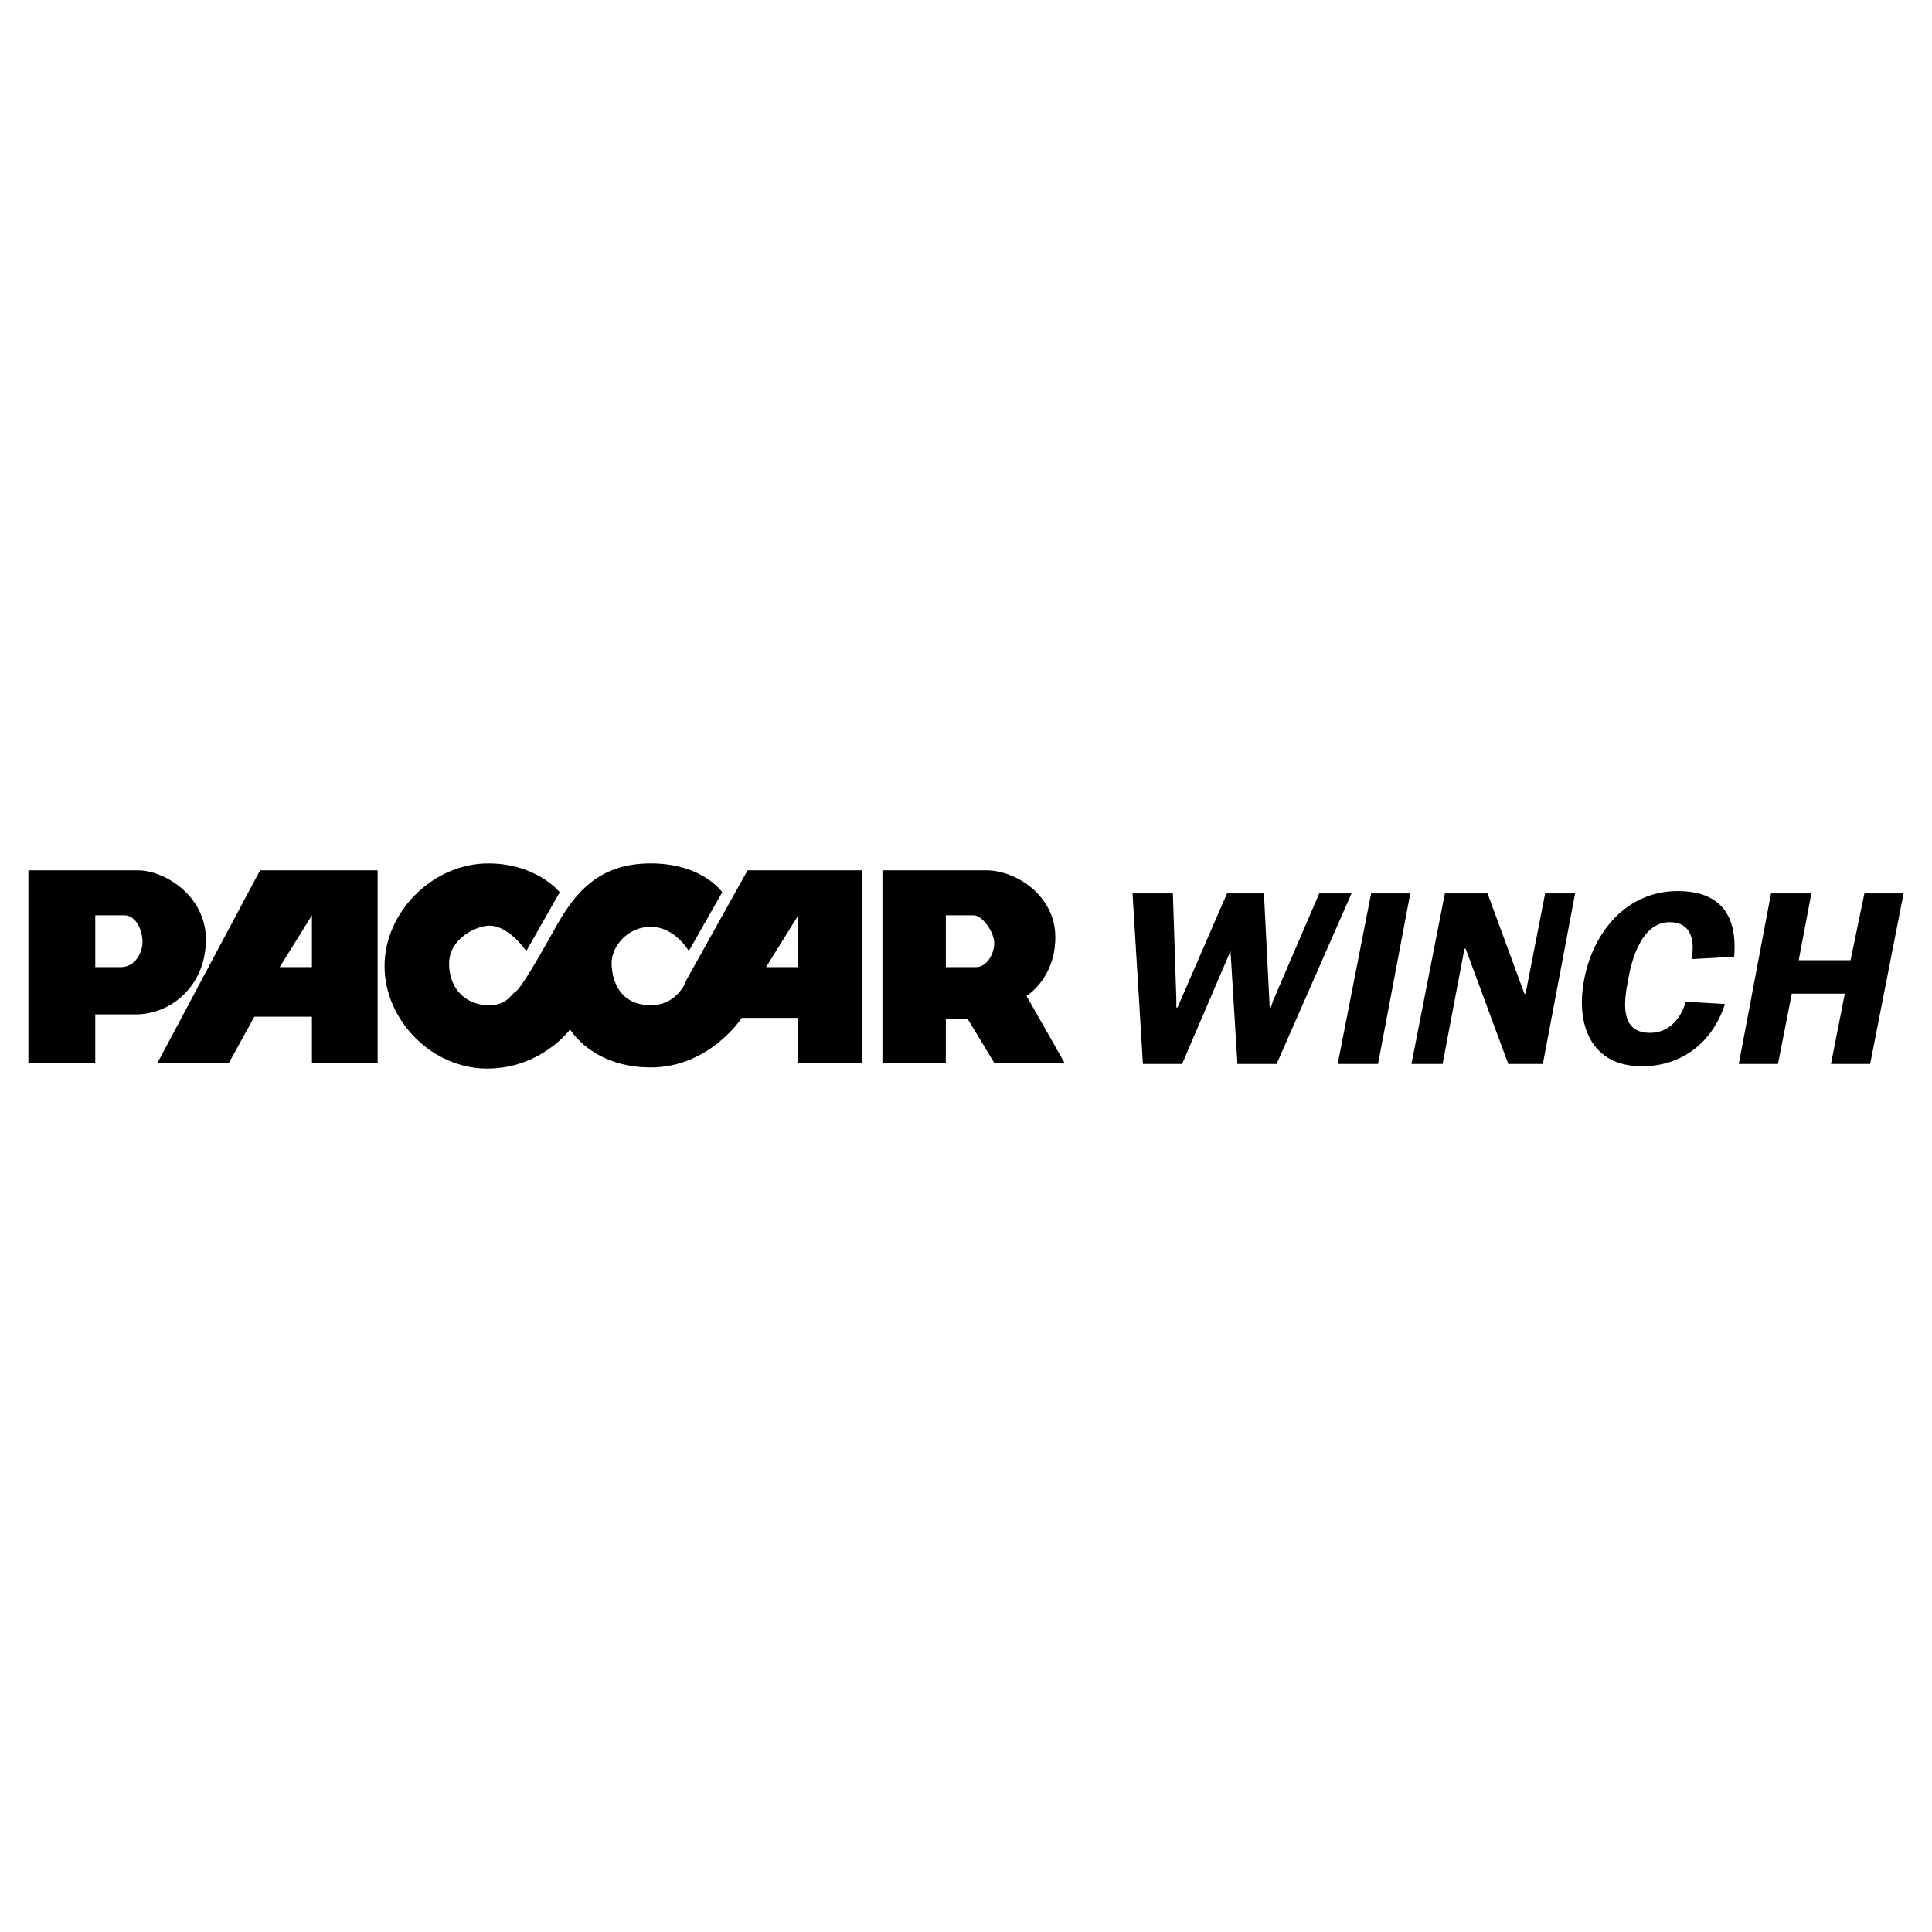
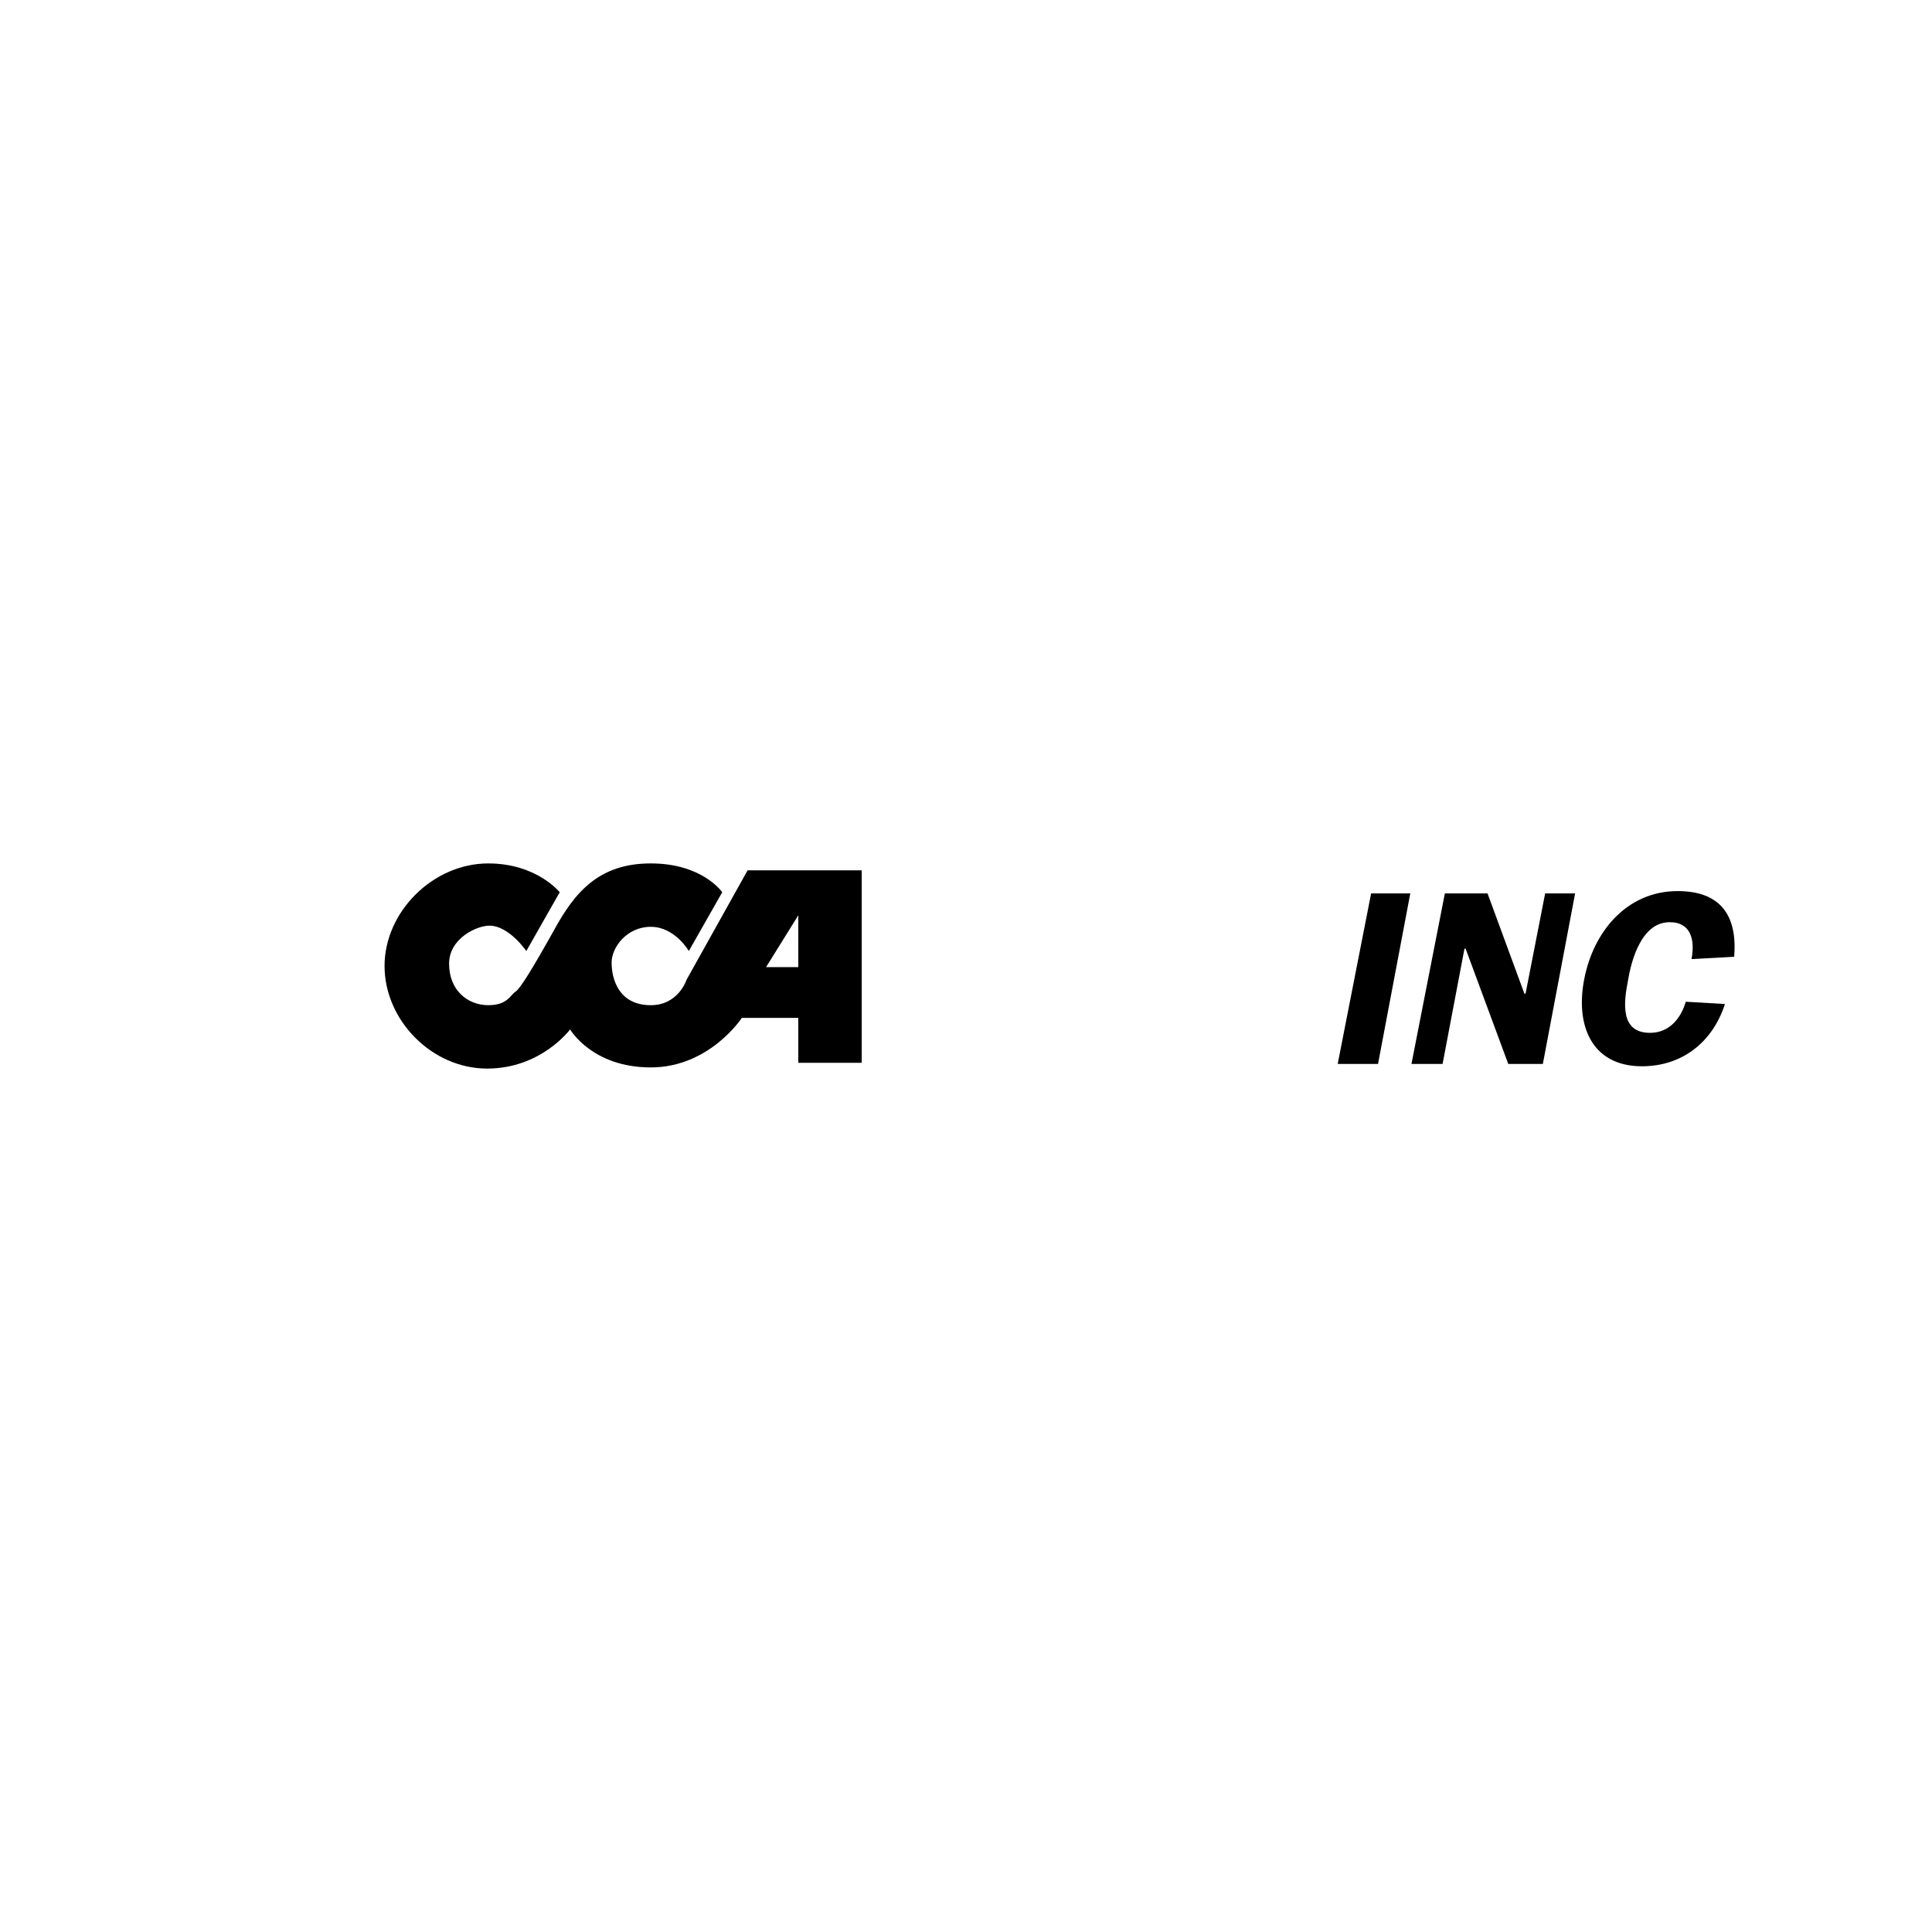
<svg xmlns="http://www.w3.org/2000/svg" version="1.0" id="Layer_1" x="0px" y="0px" width="192.756px" height="192.756px" viewBox="0 0 192.756 192.756" enable-background="new 0 0 192.756 192.756" xml:space="preserve">
  <g>
    <polygon fill-rule="evenodd" clip-rule="evenodd" fill="#FFFFFF" points="0,0 192.756,0 192.756,192.756 0,192.756 0,0  " />
-     <path fill-rule="evenodd" clip-rule="evenodd" d="M2.834,106.037V86.834c0,0,7.82,0,10.924,0c2.645,0,6.784,2.53,6.784,6.899   c0,4.599-3.45,7.474-7.014,7.474c-1.495,0-4.025,0-4.025,0v4.83H2.834L2.834,106.037z M9.504,91.319v5.174c0,0,1.15,0,2.53,0   c1.495,0,2.185-1.495,2.185-2.53c0-1.035-0.575-2.645-1.84-2.645C11.114,91.319,9.504,91.319,9.504,91.319L9.504,91.319z" />
-     <path fill-rule="evenodd" clip-rule="evenodd" d="M37.676,106.037h-6.554v-4.6h-5.75l-2.53,4.6h-7.129l10.234-19.203h11.729   V106.037L37.676,106.037z M31.122,91.319l-3.22,5.174h3.22V91.319L31.122,91.319z" />
-     <path fill-rule="evenodd" clip-rule="evenodd" d="M98.391,86.834c2.989,0,6.899,2.53,6.899,6.669c0,4.139-2.875,5.864-2.875,5.864   l3.794,6.67h-7.014l-2.645-4.369h-2.185v4.369h-6.324V86.834C88.042,86.834,95.4,86.834,98.391,86.834L98.391,86.834z    M94.366,91.319v5.174c0,0,1.84,0,2.99,0c1.15,0,1.84-1.38,1.84-2.415s-1.15-2.759-2.07-2.759   C96.091,91.319,94.366,91.319,94.366,91.319L94.366,91.319z" />
    <path fill-rule="evenodd" clip-rule="evenodd" d="M52.51,94.883c0,0-1.725-2.53-3.68-2.53c-1.265,0-4.024,1.265-4.024,3.795   c0,2.645,1.84,4.139,3.91,4.139c1.955,0,2.185-1.035,2.76-1.379c0.46-0.346,1.61-2.186,3.794-6.095   c2.07-3.795,4.484-6.669,9.659-6.669c5.174,0,7.129,2.875,7.129,2.875l-3.334,5.865c0,0-1.38-2.415-3.794-2.415   s-3.91,2.07-3.91,3.565c0,1.609,0.69,4.254,3.91,4.254c2.76,0,3.564-2.529,3.564-2.529l6.094-10.924h11.384v19.203h-6.325v-4.484   h-5.634c0,0-3.22,4.943-9.084,4.943c-5.865,0-8.049-3.793-8.049-3.793s-2.875,3.908-8.279,3.908   c-5.52,0-10.234-4.828-10.234-10.233c0-5.404,4.83-10.234,10.349-10.234c4.83,0,7.129,2.875,7.129,2.875L52.51,94.883L52.51,94.883   z M79.647,96.493v-5.174l-3.219,5.174H79.647L79.647,96.493z" />
-     <polygon fill-rule="evenodd" clip-rule="evenodd" points="127.367,106.152 123.458,106.152 122.768,94.883 122.768,94.883    117.938,106.152 114.029,106.152 112.994,89.134 117.019,89.134 117.363,99.713 117.363,100.518 117.479,100.518 122.423,89.134    126.103,89.134 126.678,100.518 126.793,100.518 127.022,99.828 131.622,89.134 134.842,89.134 127.367,106.152  " />
    <polygon fill-rule="evenodd" clip-rule="evenodd" points="137.486,106.152 133.462,106.152 136.797,89.134 140.706,89.134    137.486,106.152  " />
    <polygon fill-rule="evenodd" clip-rule="evenodd" points="153.93,106.152 150.48,106.152 146.226,94.653 146.11,94.653    143.926,106.152 140.821,106.152 144.155,89.134 148.41,89.134 152.09,99.137 152.205,99.137 154.16,89.134 157.149,89.134    153.93,106.152  " />
    <path fill-rule="evenodd" clip-rule="evenodd" d="M168.764,95.688c0.345-1.84,0-3.68-2.186-3.68c-2.76,0-3.794,3.68-4.139,5.75   c-0.46,2.301-0.806,5.289,2.185,5.289c1.954,0,3.104-1.494,3.564-3.104l3.91,0.229c-1.266,3.91-4.37,6.211-8.28,6.211   c-5.059,0-6.669-4.141-5.749-8.74c0.92-4.714,4.255-8.739,9.314-8.739c4.254,0,5.979,2.415,5.634,6.554L168.764,95.688   L168.764,95.688z" />
-     <polygon fill-rule="evenodd" clip-rule="evenodd" points="186.587,106.152 182.677,106.152 184.057,99.137 178.768,99.137    177.388,106.152 173.478,106.152 176.697,89.134 180.723,89.134 179.457,95.803 184.632,95.803 186.012,89.134 189.921,89.134    186.587,106.152  " />
  </g>
</svg>